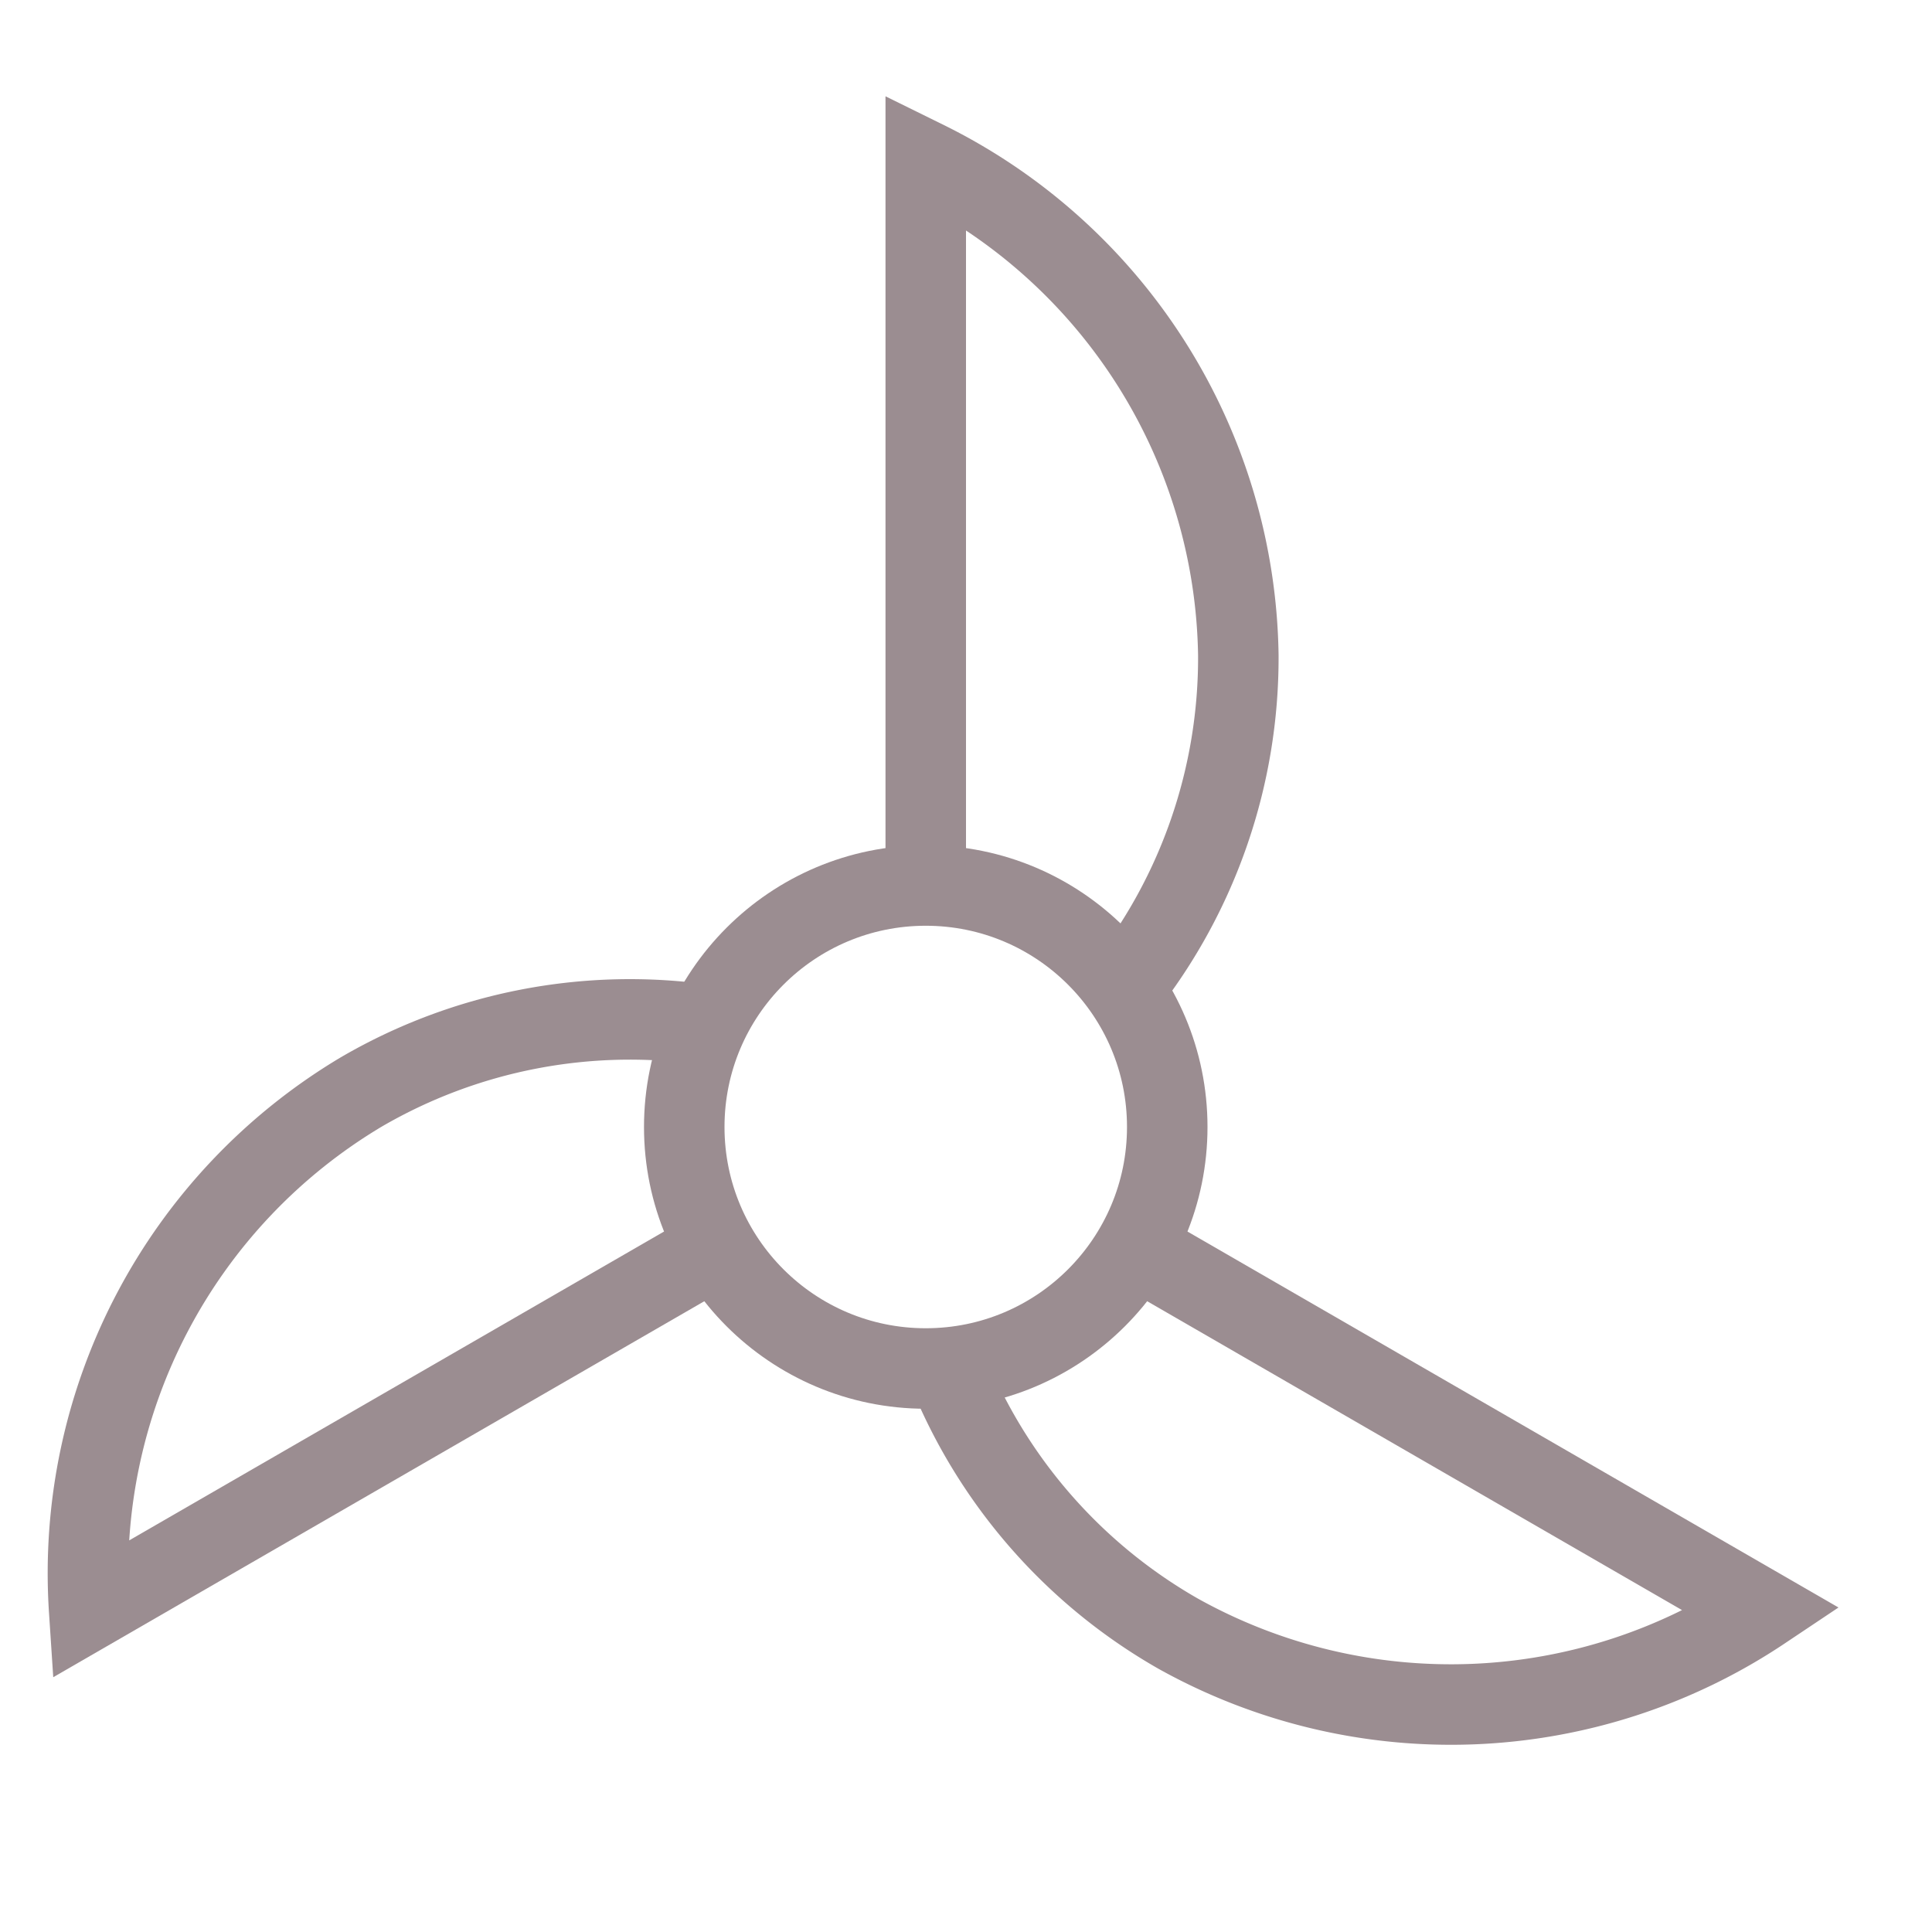
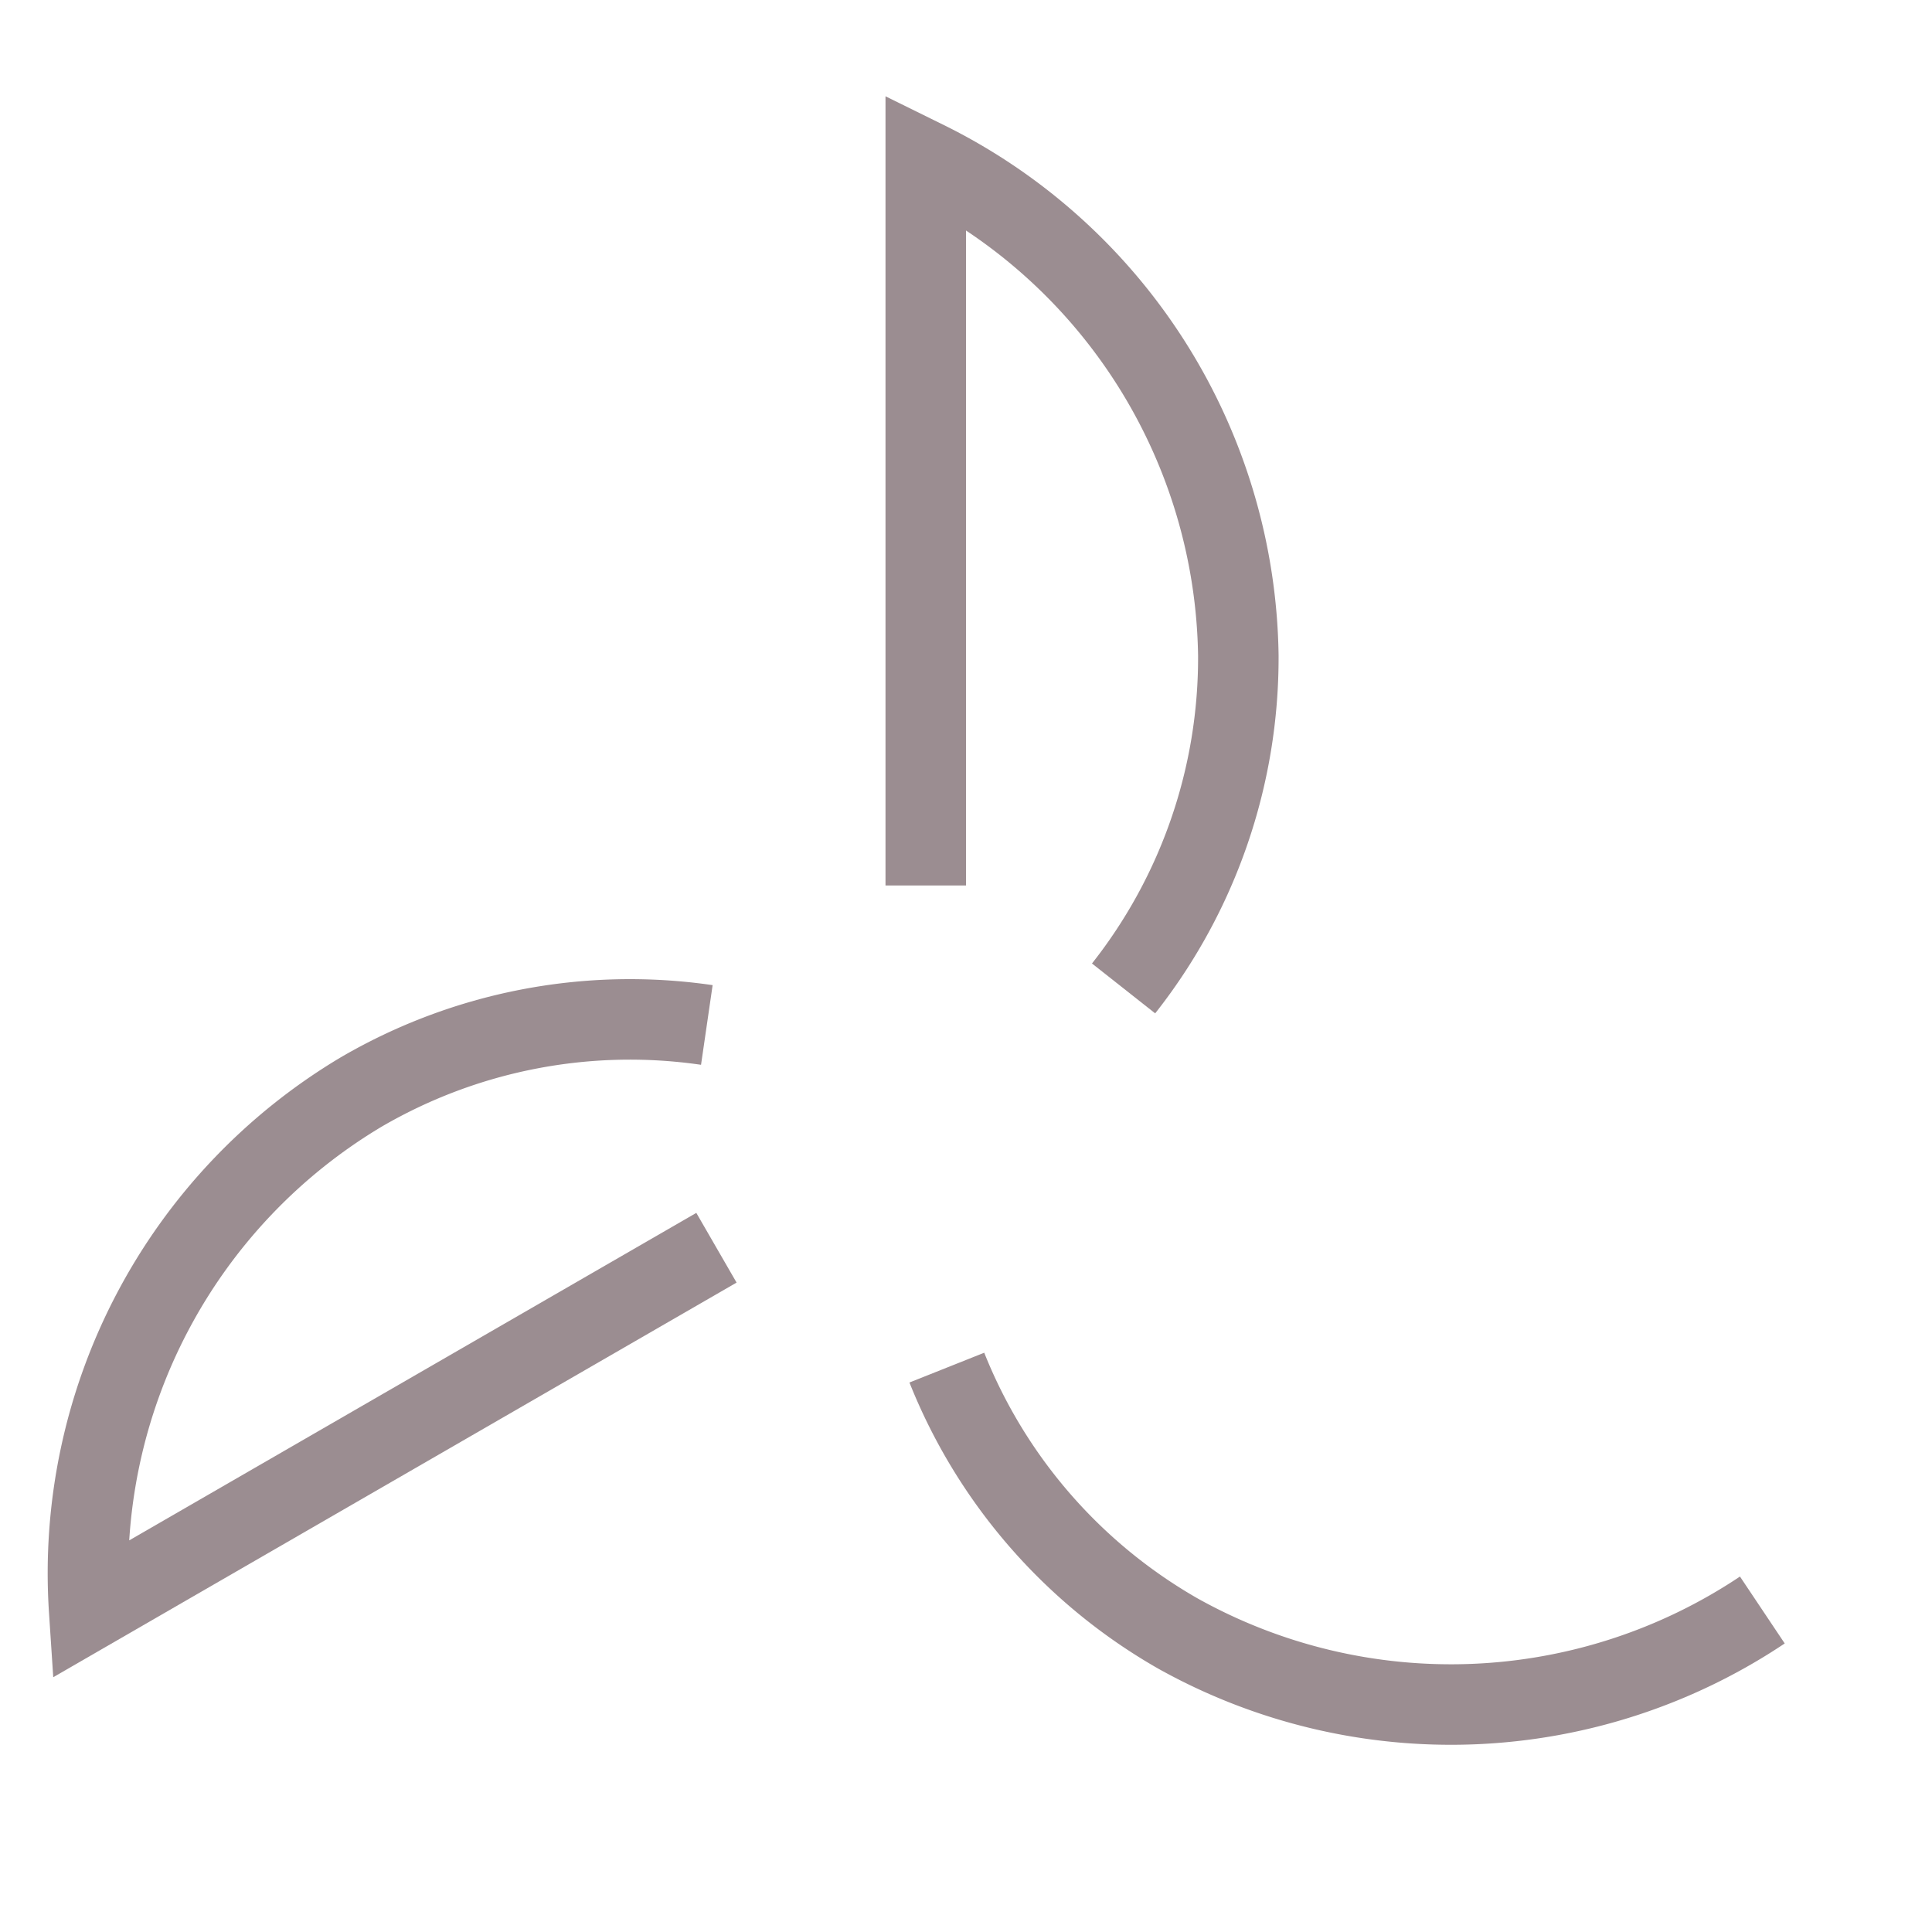
<svg xmlns="http://www.w3.org/2000/svg" x="0px" y="0px" viewBox="0 0 48 48" width="48" height="48">
  <title>ventilation</title>
  <g class="nc-icon-wrapper" fill="#9b8d91">
    <path d="M27.915,24.557a13.258,13.258,0,0,0,2.851-8.276A13.919,13.919,0,0,0,23,4V22" fill="none" stroke="#9b8d91" stroke-miterlimit="10" stroke-width="2" data-cap="butt" stroke-linecap="butt" />
    <path d="M17.561,25.465a13.258,13.258,0,0,0-8.593,1.669A13.919,13.919,0,0,0,2.215,40L17.8,31" fill="none" stroke="#9b8d91" stroke-miterlimit="10" stroke-width="2" data-cap="butt" stroke-linecap="butt" />
-     <path d="M23.524,33.978a13.258,13.258,0,0,0,5.742,6.607A13.919,13.919,0,0,0,43.785,40L28.2,31" fill="none" stroke="#9b8d91" stroke-miterlimit="10" stroke-width="2" data-cap="butt" stroke-linecap="butt" />
-     <circle cx="23" cy="28" r="6" fill="none" stroke="#9b8d91" stroke-miterlimit="10" stroke-width="2" data-cap="butt" data-color="color-2" stroke-linecap="butt" />
+     <path d="M23.524,33.978a13.258,13.258,0,0,0,5.742,6.607A13.919,13.919,0,0,0,43.785,40" fill="none" stroke="#9b8d91" stroke-miterlimit="10" stroke-width="2" data-cap="butt" stroke-linecap="butt" />
  </g>
</svg>